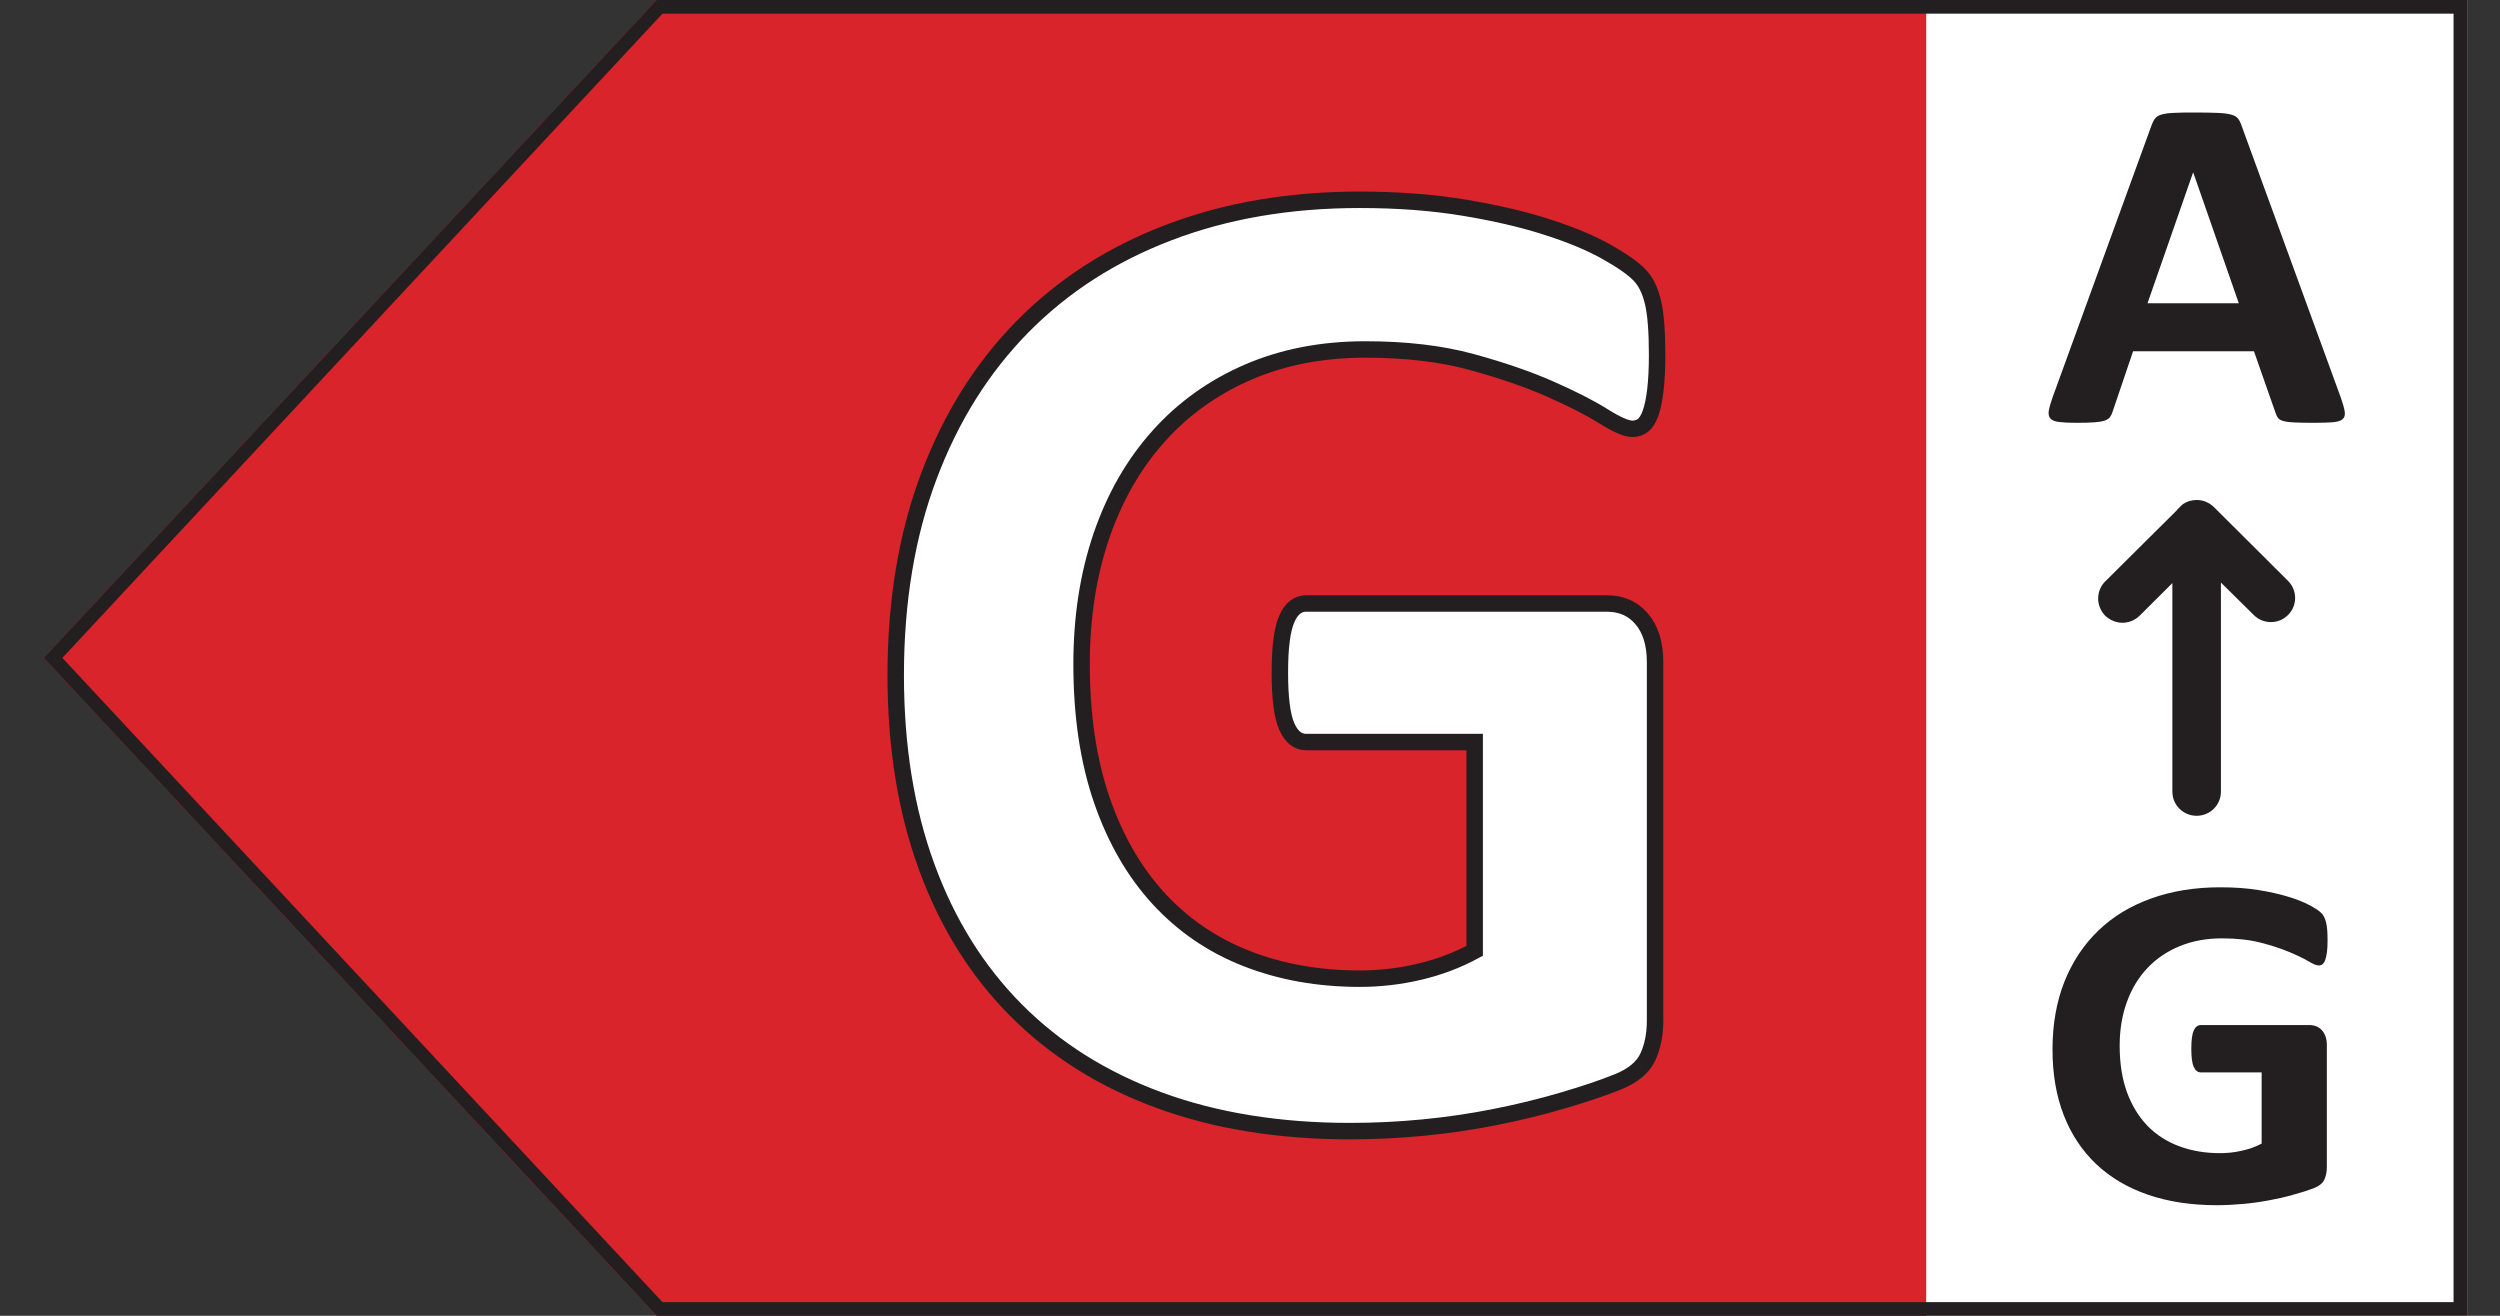
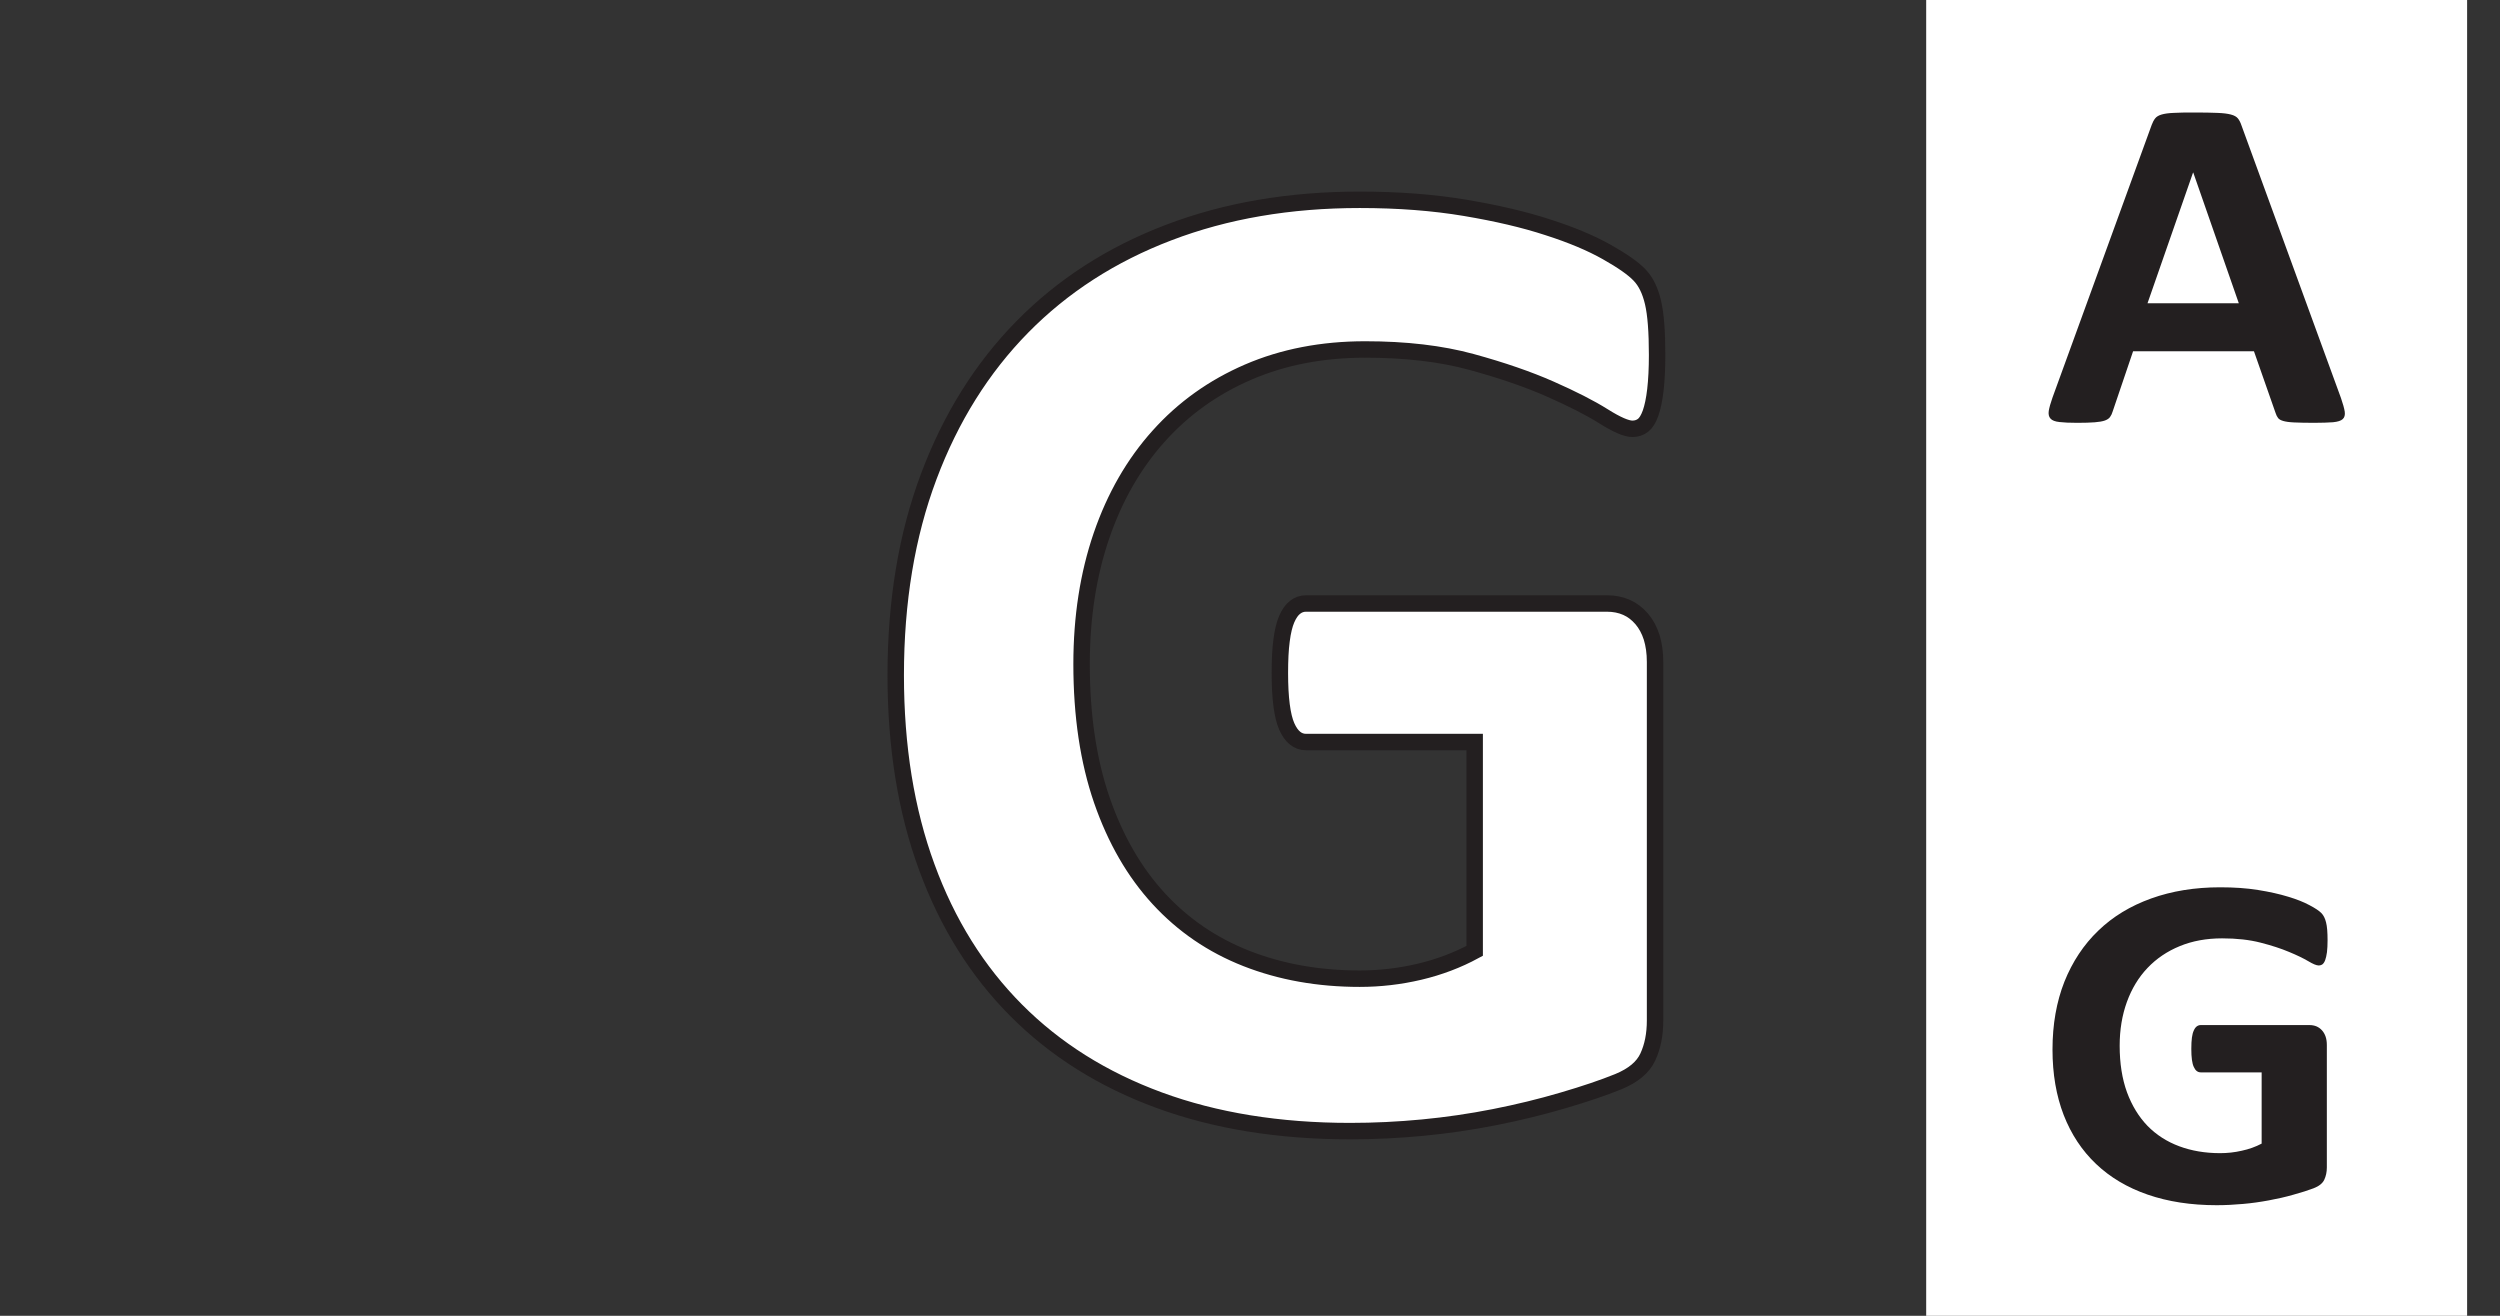
<svg xmlns="http://www.w3.org/2000/svg" fill="none" viewBox="0 0 38 20" height="20" width="38">
  <rect x="0" y="0" width="38" height="20" fill="#333333" stroke="none" />
-   <path fill="#D8242A" d="M9.98 20H37.5V0H9.98L0.665 10L9.98 20Z" />
  <path fill="white" d="M29.278 0H37.5V20H29.278V0Z" />
  <path fill="#231F20" d="M35.583 6.051C35.613 6.138 35.632 6.206 35.64 6.257C35.647 6.307 35.637 6.345 35.61 6.37C35.582 6.396 35.533 6.411 35.462 6.418C35.392 6.423 35.295 6.427 35.171 6.427C35.042 6.427 34.943 6.424 34.871 6.421C34.799 6.418 34.744 6.41 34.706 6.399C34.668 6.388 34.642 6.374 34.627 6.354C34.612 6.335 34.599 6.309 34.589 6.278L34.26 5.339H32.423L32.113 6.253C32.103 6.287 32.09 6.315 32.073 6.338C32.057 6.361 32.03 6.379 31.994 6.392C31.957 6.405 31.905 6.414 31.839 6.419C31.772 6.424 31.684 6.427 31.576 6.427C31.46 6.427 31.369 6.423 31.304 6.415C31.238 6.408 31.193 6.391 31.168 6.363C31.142 6.335 31.134 6.296 31.141 6.246C31.149 6.196 31.168 6.128 31.198 6.043L32.706 1.898C32.721 1.857 32.739 1.824 32.759 1.799C32.779 1.773 32.812 1.754 32.856 1.741C32.9 1.728 32.961 1.719 33.039 1.716C33.117 1.711 33.221 1.71 33.349 1.71C33.498 1.71 33.616 1.712 33.704 1.716C33.793 1.719 33.861 1.728 33.91 1.741C33.96 1.754 33.995 1.774 34.016 1.8C34.038 1.827 34.056 1.863 34.071 1.908L35.583 6.051ZM33.338 2.624H33.334L32.642 4.61H34.03L33.338 2.624Z" />
  <path fill="#231F20" d="M35.379 14.292C35.379 14.362 35.376 14.422 35.37 14.473C35.363 14.523 35.354 14.563 35.343 14.593C35.332 14.623 35.318 14.644 35.302 14.657C35.285 14.669 35.266 14.675 35.243 14.675C35.21 14.675 35.157 14.653 35.084 14.609C35.011 14.566 34.914 14.519 34.793 14.469C34.672 14.418 34.528 14.371 34.36 14.328C34.193 14.285 33.998 14.263 33.776 14.263C33.539 14.263 33.325 14.302 33.133 14.381C32.942 14.459 32.778 14.57 32.642 14.713C32.506 14.856 32.402 15.028 32.329 15.229C32.256 15.43 32.219 15.652 32.219 15.895C32.219 16.162 32.256 16.398 32.33 16.602C32.405 16.805 32.509 16.975 32.642 17.113C32.776 17.25 32.936 17.353 33.124 17.423C33.312 17.493 33.519 17.528 33.746 17.528C33.857 17.528 33.967 17.516 34.075 17.491C34.183 17.468 34.284 17.432 34.377 17.383V16.3H33.451C33.406 16.3 33.37 16.273 33.346 16.218C33.32 16.165 33.308 16.073 33.308 15.943C33.308 15.875 33.311 15.818 33.317 15.772C33.323 15.727 33.333 15.69 33.346 15.663C33.358 15.635 33.373 15.615 33.391 15.601C33.409 15.588 33.429 15.581 33.451 15.581H35.103C35.144 15.581 35.179 15.588 35.211 15.601C35.242 15.615 35.27 15.634 35.294 15.661C35.318 15.687 35.336 15.719 35.349 15.756C35.362 15.794 35.368 15.837 35.368 15.885V17.744C35.368 17.817 35.354 17.879 35.328 17.934C35.302 17.988 35.247 18.031 35.166 18.062C35.084 18.093 34.982 18.126 34.861 18.159C34.74 18.194 34.615 18.222 34.485 18.246C34.355 18.27 34.224 18.289 34.092 18.3C33.96 18.312 33.827 18.319 33.693 18.319C33.303 18.319 32.953 18.265 32.644 18.158C32.335 18.051 32.074 17.896 31.86 17.692C31.646 17.489 31.482 17.241 31.368 16.948C31.255 16.655 31.198 16.324 31.198 15.953C31.198 15.571 31.259 15.226 31.379 14.922C31.501 14.618 31.672 14.359 31.894 14.146C32.115 13.932 32.383 13.77 32.697 13.657C33.011 13.544 33.36 13.487 33.746 13.487C33.958 13.487 34.151 13.5 34.324 13.528C34.498 13.556 34.65 13.59 34.78 13.63C34.91 13.669 35.018 13.712 35.103 13.758C35.189 13.803 35.249 13.843 35.283 13.877C35.317 13.911 35.341 13.958 35.356 14.02C35.372 14.081 35.379 14.172 35.379 14.292Z" />
-   <path fill="#231F20" d="M34.778 9.348C34.634 9.492 34.401 9.492 34.257 9.348L33.758 8.855V12.032C33.758 12.238 33.592 12.4 33.389 12.4C33.186 12.4 33.02 12.238 33.02 12.032V8.863L32.521 9.36C32.45 9.429 32.355 9.466 32.262 9.466C32.17 9.466 32.074 9.429 32 9.36C31.856 9.212 31.856 8.98 32 8.837L33.082 7.762C33.082 7.762 33.093 7.751 33.097 7.743L33.164 7.677C33.164 7.677 33.175 7.666 33.182 7.662C33.241 7.622 33.312 7.6 33.389 7.6C33.492 7.6 33.581 7.64 33.651 7.707L34.778 8.829C34.922 8.973 34.922 9.205 34.778 9.348Z" />
  <path stroke-miterlimit="10" stroke-width="0.25" stroke="#231F20" fill="white" d="M25.188 5.396C25.188 5.601 25.179 5.777 25.162 5.925C25.145 6.073 25.12 6.191 25.089 6.279C25.057 6.368 25.019 6.43 24.974 6.465C24.929 6.5 24.874 6.518 24.812 6.518C24.721 6.518 24.574 6.454 24.372 6.327C24.17 6.2 23.901 6.063 23.566 5.915C23.231 5.767 22.832 5.629 22.368 5.502C21.904 5.375 21.365 5.312 20.751 5.312C20.096 5.312 19.503 5.427 18.972 5.656C18.442 5.885 17.988 6.209 17.612 6.629C17.235 7.048 16.945 7.553 16.743 8.141C16.541 8.731 16.44 9.382 16.44 10.094C16.44 10.877 16.543 11.566 16.748 12.162C16.954 12.758 17.242 13.257 17.612 13.659C17.982 14.061 18.426 14.365 18.946 14.569C19.466 14.773 20.04 14.876 20.668 14.876C20.974 14.876 21.278 14.841 21.578 14.77C21.878 14.699 22.157 14.593 22.415 14.453V11.279H19.852C19.726 11.279 19.628 11.2 19.558 11.04C19.489 10.882 19.454 10.612 19.454 10.231C19.454 10.034 19.462 9.868 19.48 9.734C19.497 9.6 19.523 9.492 19.558 9.411C19.593 9.33 19.635 9.27 19.684 9.232C19.733 9.193 19.788 9.173 19.852 9.173H24.424C24.536 9.173 24.635 9.193 24.723 9.232C24.81 9.27 24.886 9.329 24.953 9.406C25.019 9.483 25.07 9.577 25.105 9.686C25.139 9.796 25.157 9.921 25.157 10.062V15.511C25.157 15.722 25.121 15.907 25.047 16.066C24.974 16.224 24.824 16.349 24.597 16.442C24.37 16.534 24.09 16.629 23.755 16.727C23.42 16.826 23.073 16.91 22.714 16.981C22.354 17.052 21.991 17.105 21.625 17.14C21.259 17.175 20.891 17.193 20.521 17.193C19.44 17.193 18.472 17.036 17.617 16.722C16.763 16.408 16.039 15.953 15.446 15.357C14.853 14.761 14.399 14.035 14.086 13.177C13.772 12.321 13.615 11.35 13.615 10.263C13.615 9.142 13.782 8.135 14.117 7.243C14.452 6.35 14.926 5.593 15.54 4.968C16.154 4.344 16.895 3.866 17.764 3.535C18.632 3.203 19.6 3.037 20.668 3.037C21.254 3.037 21.787 3.078 22.269 3.159C22.75 3.24 23.171 3.338 23.53 3.456C23.889 3.571 24.187 3.697 24.424 3.831C24.662 3.965 24.827 4.081 24.921 4.18C25.016 4.278 25.084 4.418 25.126 4.598C25.168 4.777 25.188 5.044 25.188 5.396Z" />
-   <path fill="#231F20" d="M37.294 0.208V19.792H10.069L0.948 10L10.069 0.208H37.294ZM37.5 0H9.98L0.665 10L9.981 20H37.5L37.5 0Z" />
</svg>